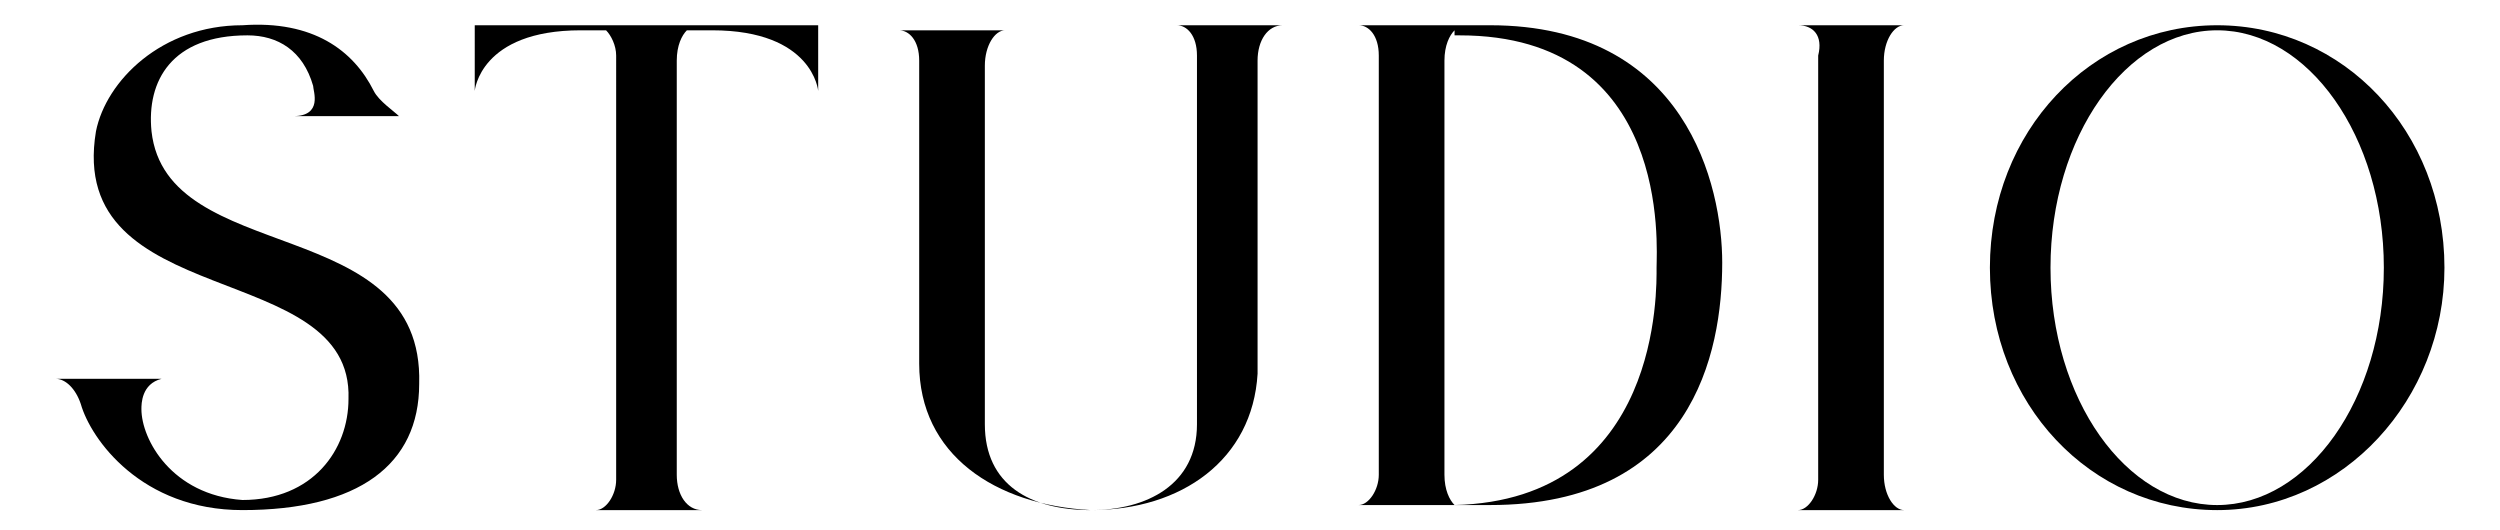
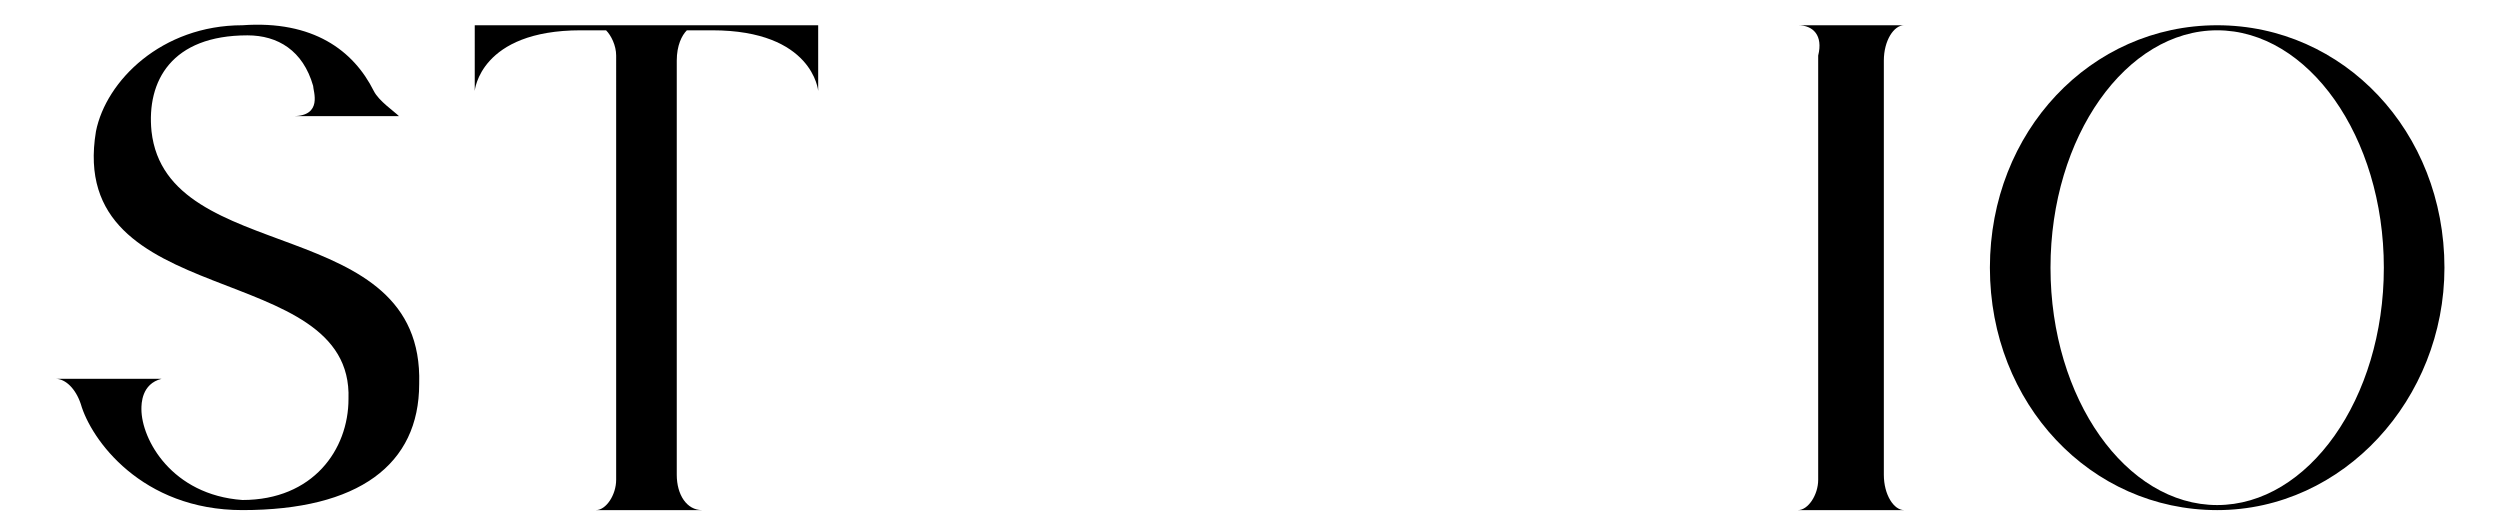
<svg xmlns="http://www.w3.org/2000/svg" version="1.1" id="Calque_1" x="0px" y="0px" viewBox="0 0 49.5 10.5" style="enable-background:new 0 0 49.5 10.5;" xml:space="preserve">
  <g>
    <path d="M2.8,8.1c0,0.6,0.6,1.7,2,1.8c1.4,0,2.1-1,2.1-2c0.1-2.8-5.6-1.7-5-5.3c0.2-1,1.3-2.1,2.9-2.1C6.2,0.4,7,1,7.4,1.8   C7.5,2,7.8,2.2,7.9,2.3l-2.1,0c0.6,0,0.4-0.5,0.4-0.6c-0.2-0.7-0.7-1-1.3-1c-1.5,0-2,0.9-1.9,1.9c0.3,2.7,5.4,1.6,5.3,5   c0,1.6-1.2,2.5-3.5,2.5c-2,0-3-1.4-3.2-2.1C1.5,7.7,1.3,7.5,1.1,7.5l2.1,0C2.8,7.6,2.8,8,2.8,8.1z" />
    <path d="M9.3,0.5h6.9v1.3c0,0-0.1-1.2-2.1-1.2h-0.5c-0.1,0.1-0.2,0.3-0.2,0.6v8.2c0,0.4,0.2,0.7,0.5,0.7h-2.1   c0.2,0,0.4-0.3,0.4-0.6V1.1c0-0.2-0.1-0.4-0.2-0.5h-0.5c-2,0-2.1,1.2-2.1,1.2V0.5z" />
-     <path d="M18.2,7.2c0-0.1,0-6,0-6c0-0.4-0.2-0.6-0.4-0.6h2.1c-0.2,0-0.4,0.3-0.4,0.7v7.1c0,1.2,0.9,1.7,2.1,1.7   c1.1,0,2.1-0.5,2.1-1.7V1.1c0-0.4-0.2-0.6-0.4-0.6h2.1c-0.3,0-0.5,0.3-0.5,0.7c0,0,0,6.1,0,6.2c-0.1,1.7-1.5,2.7-3.3,2.7   C19.7,10,18.2,9,18.2,7.2z" />
-     <path d="M29.5,10h-2.6c0.2,0,0.4-0.3,0.4-0.6V1.1c0-0.4-0.2-0.6-0.4-0.6h2.6c3.9,0,4.6,3.2,4.6,4.7C34.1,7,33.5,10,29.5,10z    M28.8,0.6c-0.1,0.1-0.2,0.3-0.2,0.6v8.2c0,0.3,0.1,0.5,0.2,0.6c4.1-0.1,4-4.3,4-4.7c0-0.4,0.3-4.6-3.9-4.6H28.8z" />
    <path d="M35.6,0.5h2.1c-0.2,0-0.4,0.3-0.4,0.7v8.2c0,0.4,0.2,0.7,0.4,0.7h-2.1c0.2,0,0.4-0.3,0.4-0.6V1.1   C36.1,0.7,35.9,0.5,35.6,0.5z" />
    <path d="M43.9,0.5c2.5,0,4.5,2.1,4.5,4.8c0,2.6-2,4.8-4.5,4.8c-2.5,0-4.5-2.1-4.5-4.8C39.4,2.6,41.4,0.5,43.9,0.5z M43.9,0.6   c-1.8,0-3.3,2.1-3.3,4.7c0,2.6,1.5,4.7,3.3,4.7c1.8,0,3.3-2.1,3.3-4.7C47.2,2.7,45.7,0.6,43.9,0.6z" />
  </g>
</svg>